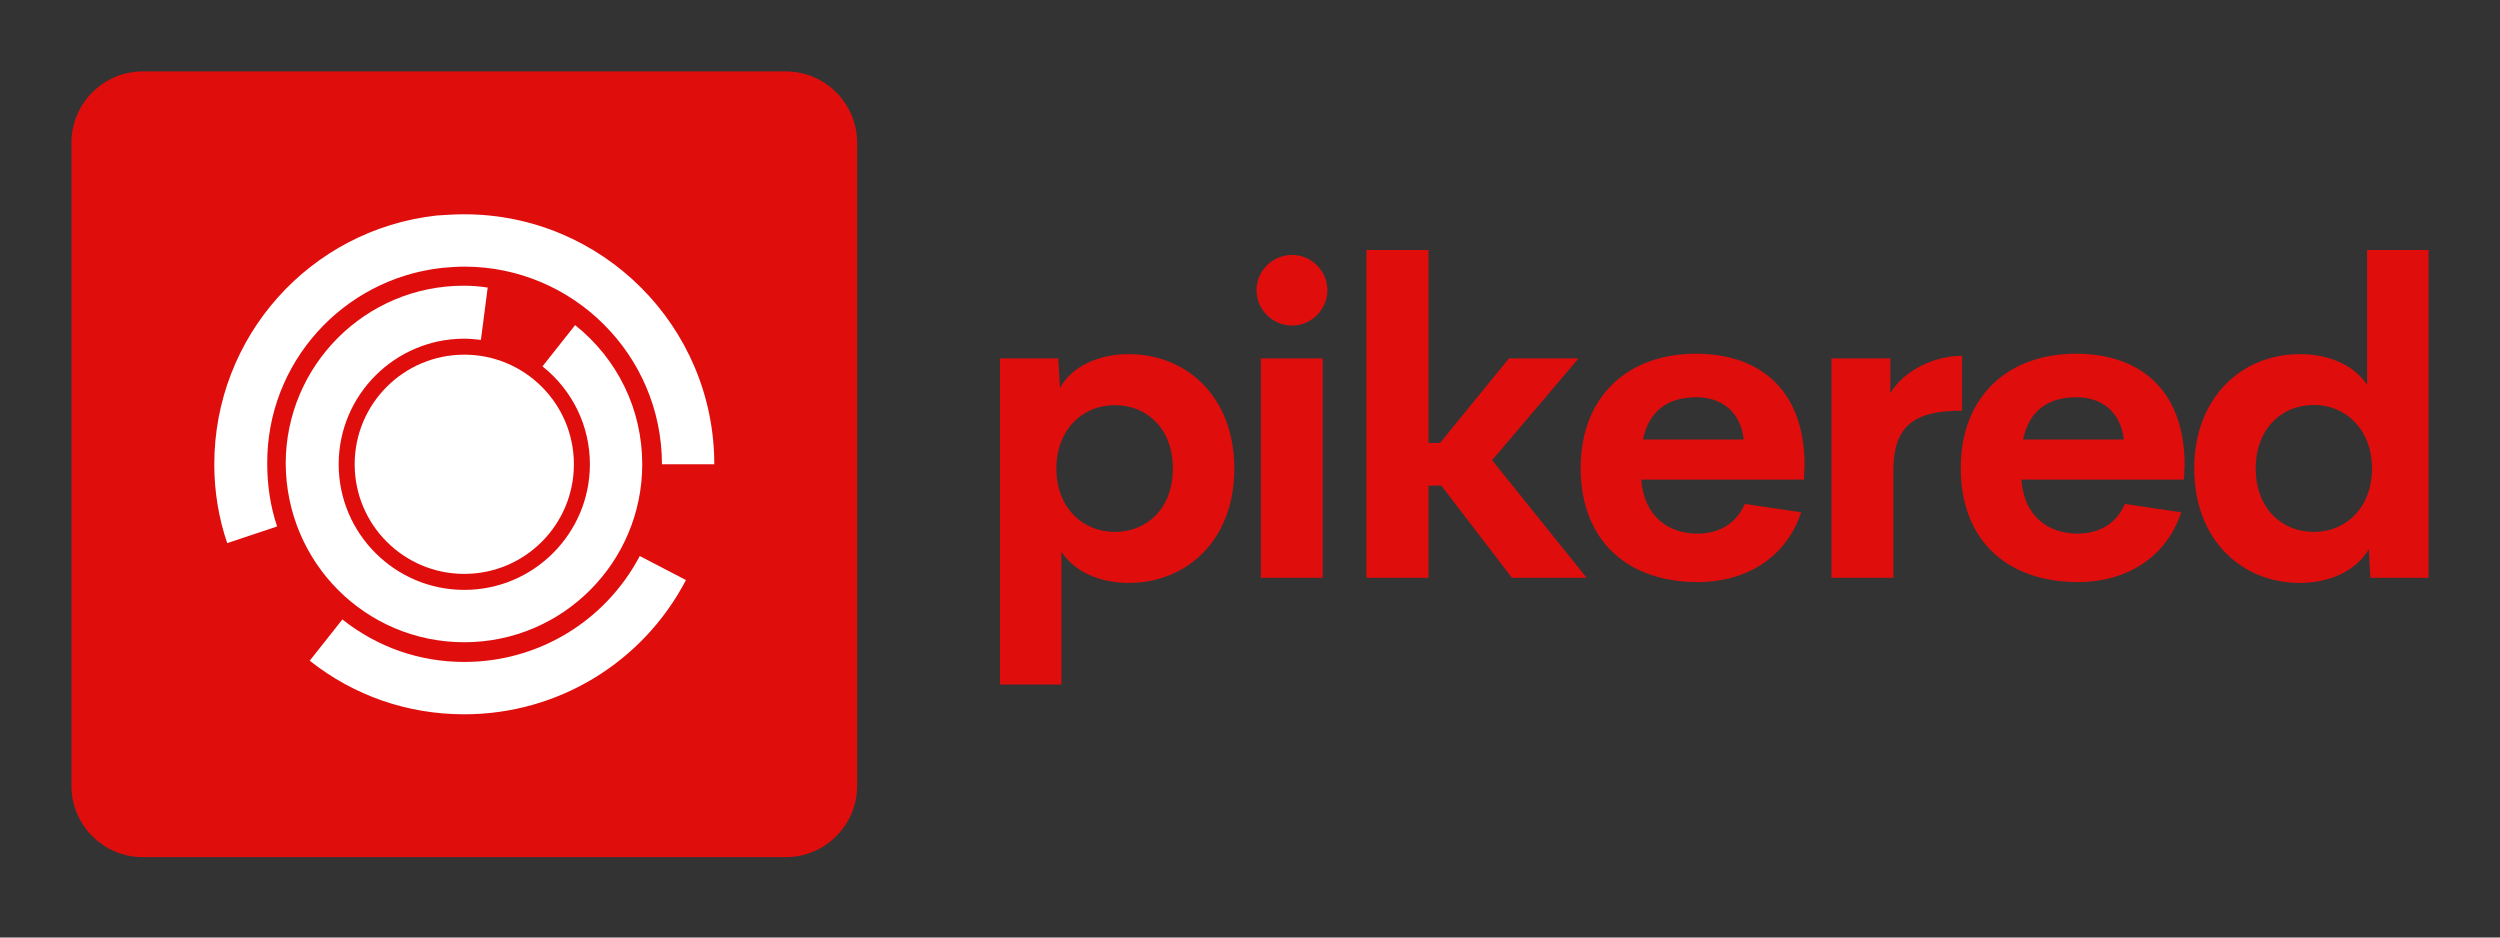
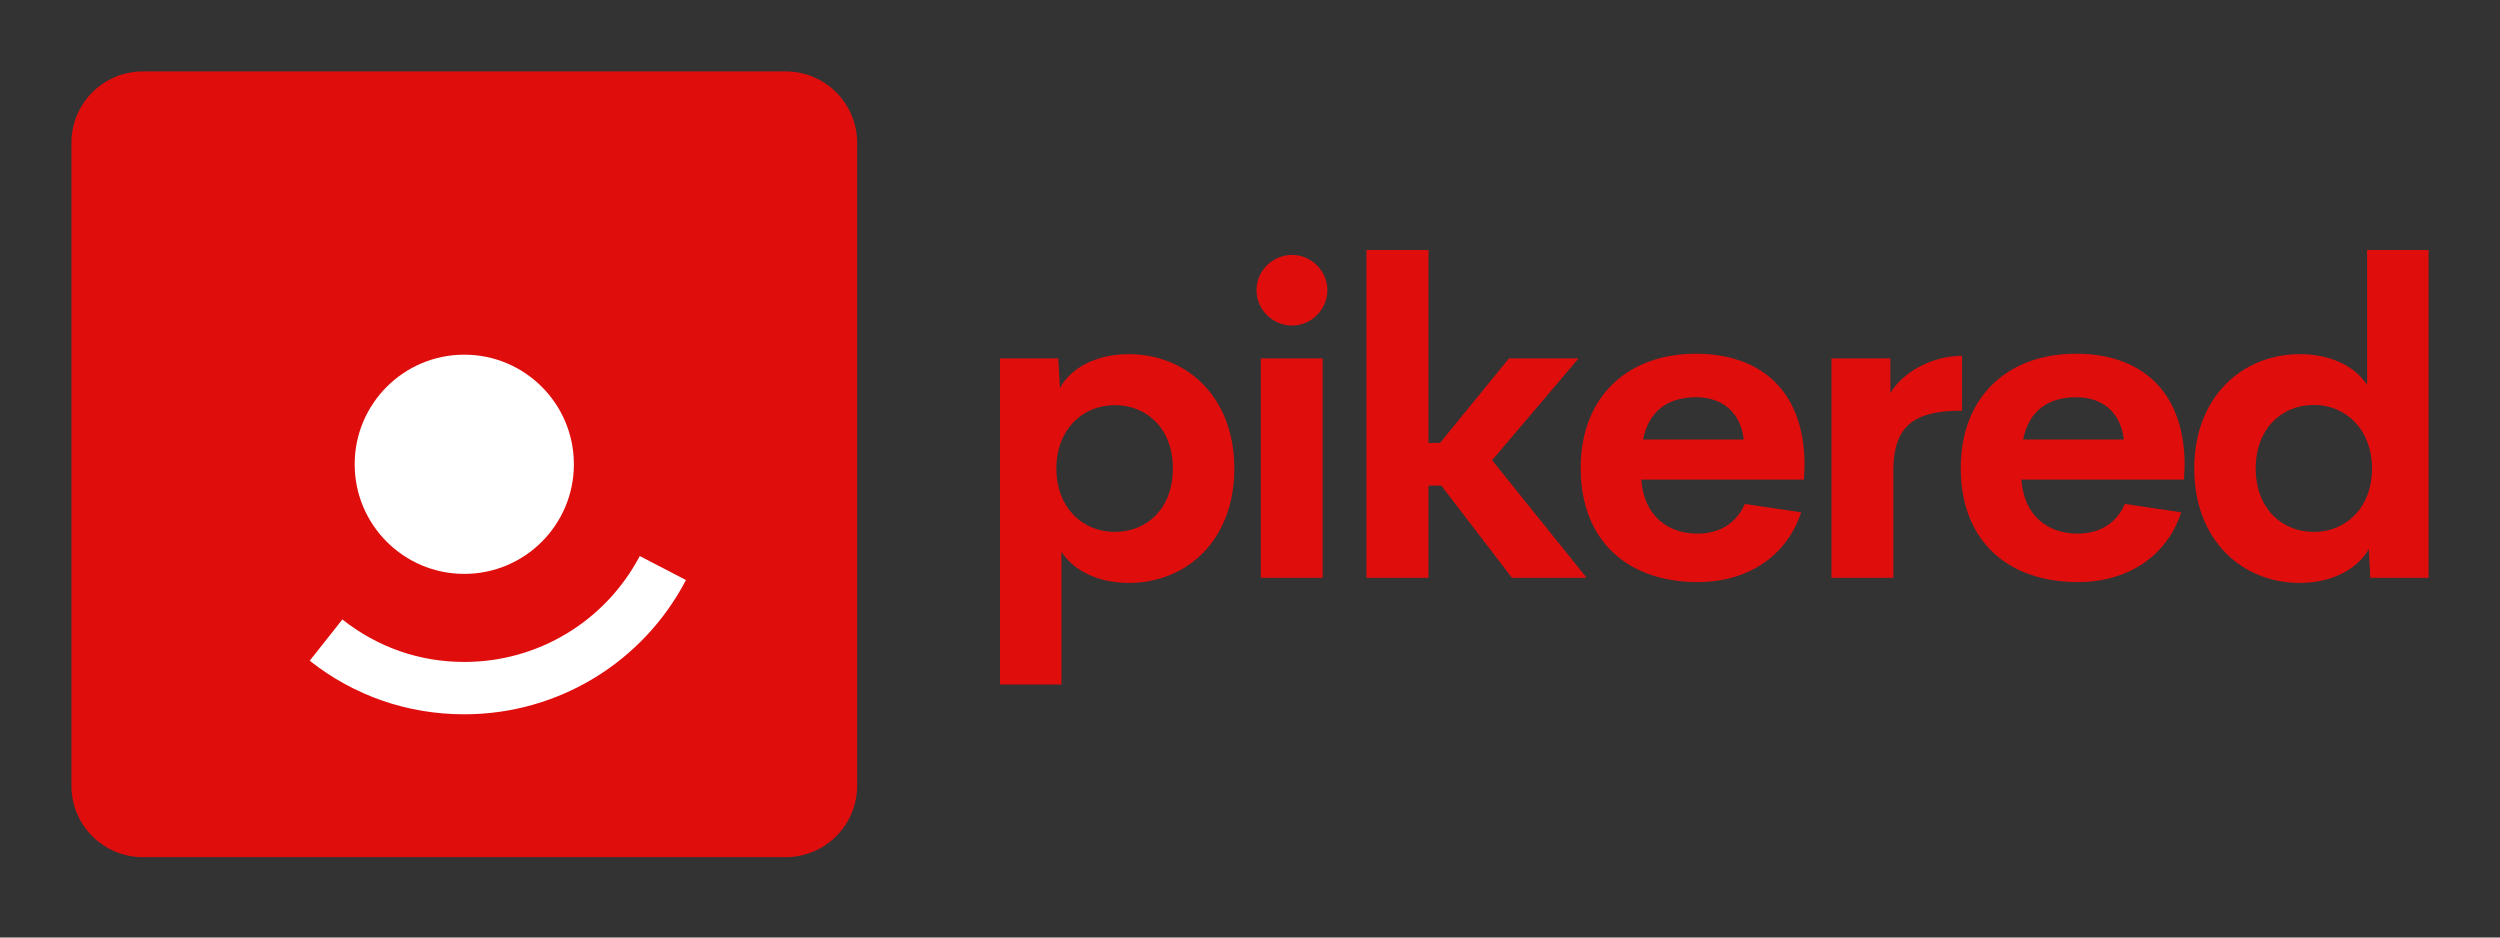
<svg xmlns="http://www.w3.org/2000/svg" width="200" height="75" viewBox="0 0 200 75" fill="none">
  <rect x="0" y="0" width="200" height="75" fill="#333333" stroke="none" />
  <path d="M62.857 5.714H11.429C8.273 5.714 5.714 8.273 5.714 11.429V62.857C5.714 66.013 8.273 68.571 11.429 68.571H62.857C66.013 68.571 68.571 66.013 68.571 62.857V11.429C68.571 8.273 66.013 5.714 62.857 5.714Z" fill="#E00D0D" />
  <path d="M37.143 45.911C41.986 45.911 45.911 41.986 45.911 37.143C45.911 32.3 41.986 28.374 37.143 28.374C32.3 28.374 28.374 32.3 28.374 37.143C28.374 41.986 32.3 45.911 37.143 45.911Z" fill="white" />
-   <path d="M37.143 51.379C45.025 51.379 51.379 44.975 51.379 37.143C51.379 32.759 49.409 28.719 46.01 26.01L43.399 29.31C45.813 31.232 47.192 34.089 47.192 37.143C47.192 42.66 42.709 47.192 37.143 47.192C31.626 47.192 27.094 42.709 27.094 37.143C27.094 31.576 31.626 27.094 37.143 27.094C37.586 27.094 38.029 27.143 38.473 27.192L39.015 23.005C38.374 22.906 37.734 22.857 37.094 22.857C29.212 22.857 22.857 29.261 22.857 37.094C22.906 45.025 29.261 51.379 37.143 51.379Z" fill="white" />
  <path d="M37.143 52.956C33.547 52.956 30.197 51.773 27.389 49.557L24.778 52.857C28.325 55.665 32.611 57.143 37.143 57.143C44.63 57.143 51.428 53.005 54.877 46.404L51.182 44.483C48.424 49.704 43.054 52.956 37.143 52.956Z" fill="white" />
-   <path d="M35.369 21.429C35.961 21.379 36.552 21.33 37.143 21.33C45.862 21.33 52.956 28.424 52.956 37.143H57.143C57.143 26.108 48.177 17.143 37.143 17.143C36.404 17.143 35.665 17.192 34.926 17.241C24.778 18.374 17.143 26.946 17.143 37.143C17.143 39.31 17.488 41.429 18.177 43.448L22.167 42.118C21.626 40.493 21.379 38.818 21.379 37.094C21.33 29.064 27.389 22.315 35.369 21.429Z" fill="white" />
  <path d="M90.295 28.332C94.922 28.332 98.746 31.73 98.746 37.483C98.746 43.237 94.922 46.634 90.295 46.634C88.007 46.634 85.958 45.747 84.917 44.142V54.761H80V28.674H84.661L84.797 31.03C85.771 29.288 87.905 28.332 90.295 28.332ZM89.185 42.553C91.763 42.553 93.829 40.675 93.829 37.483C93.829 34.29 91.763 32.412 89.185 32.412C86.556 32.412 84.507 34.41 84.507 37.483C84.507 40.556 86.556 42.553 89.185 42.553ZM103.373 26.044C101.819 26.044 100.521 24.78 100.521 23.21C100.521 21.656 101.819 20.393 103.373 20.393C104.892 20.393 106.19 21.656 106.19 23.21C106.19 24.78 104.892 26.044 103.373 26.044ZM100.863 46.224V28.673H105.814V46.224H100.863ZM120.958 46.224L115.307 38.848H114.282V46.224H109.314V20H114.282V35.434H115.204L120.719 28.673H126.284L119.37 36.817L126.933 46.224H120.958ZM144.364 37.192L144.313 38.37H131.303C131.508 41.29 133.454 42.69 135.793 42.69C137.552 42.69 138.918 41.87 139.584 40.317L144.091 40.983C142.93 44.534 139.771 46.566 135.827 46.566C130.159 46.566 126.455 43.219 126.455 37.449C126.455 31.678 130.262 28.298 135.674 28.298C140.642 28.298 144.347 31.046 144.364 37.192ZM135.709 31.78C133.472 31.78 131.919 32.822 131.441 35.161H139.499C139.243 32.924 137.723 31.78 135.709 31.78ZM151.228 31.456C152.116 29.902 154.421 28.468 156.965 28.468V32.856C153.243 32.856 151.467 33.949 151.467 37.67V46.224H146.516V28.673H151.228L151.228 31.456ZM174.771 37.192L174.719 38.37H161.71C161.915 41.29 163.861 42.69 166.2 42.69C167.959 42.69 169.324 41.87 169.99 40.317L174.498 40.983C173.337 44.534 170.178 46.566 166.234 46.566C160.566 46.566 156.861 43.219 156.861 37.449C156.861 31.678 160.669 28.298 166.081 28.298C171.049 28.298 174.754 31.046 174.771 37.192ZM166.116 31.78C163.879 31.78 162.325 32.822 161.847 35.161H169.906C169.65 32.924 168.13 31.78 166.116 31.78ZM189.369 20H194.286V46.224H189.625L189.505 43.936C188.498 45.66 186.381 46.634 183.991 46.634C179.364 46.634 175.54 43.219 175.54 37.483C175.54 31.746 179.381 28.331 183.991 28.331C186.296 28.331 188.327 29.202 189.369 30.79L189.369 20ZM185.118 42.553C187.73 42.553 189.762 40.556 189.762 37.483C189.762 34.41 187.713 32.395 185.118 32.395C182.506 32.395 180.457 34.324 180.457 37.483C180.457 40.624 182.506 42.553 185.118 42.553Z" fill="#E00D0D" />
</svg>